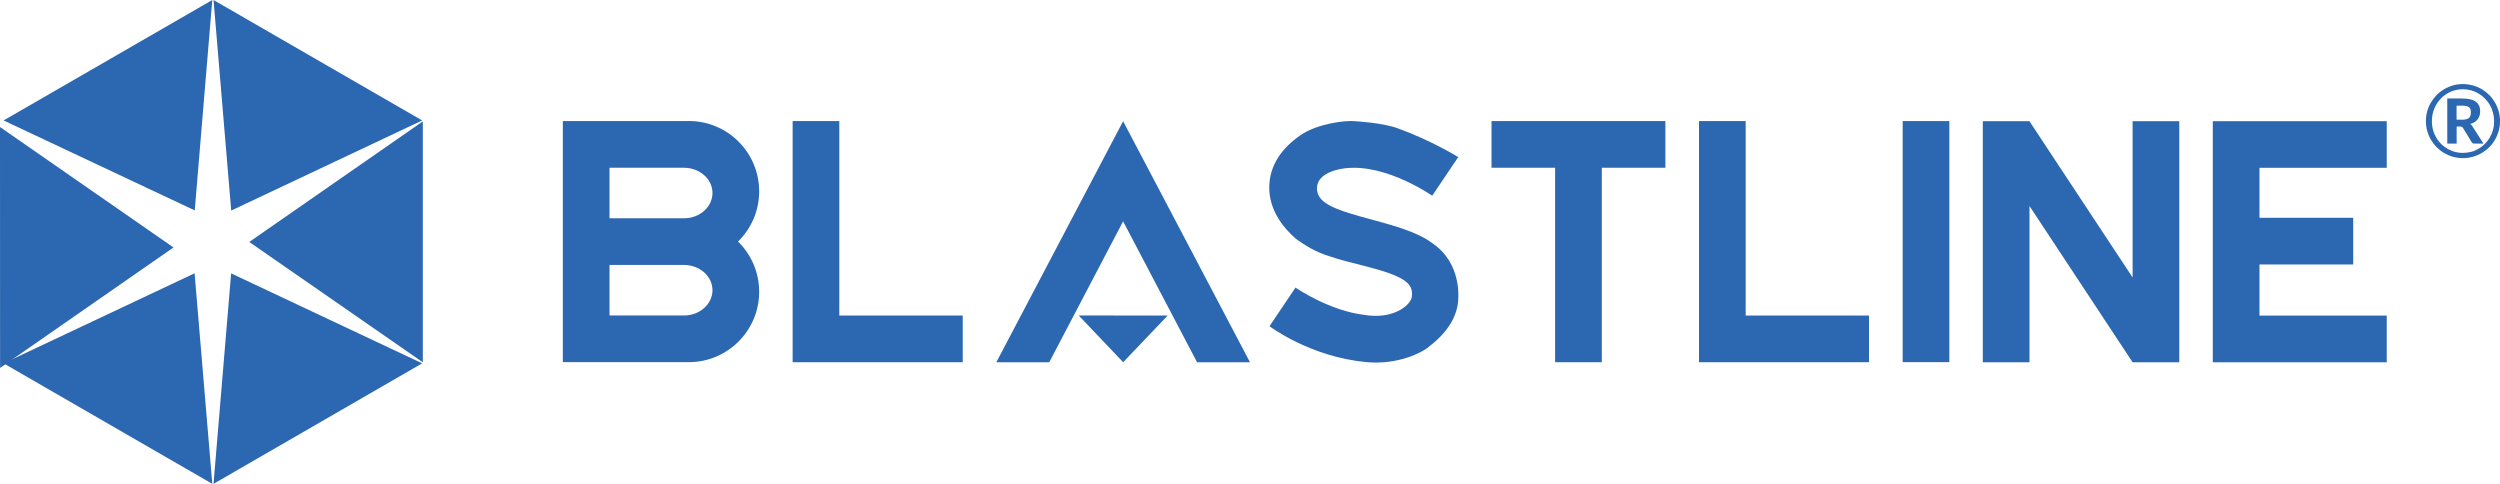
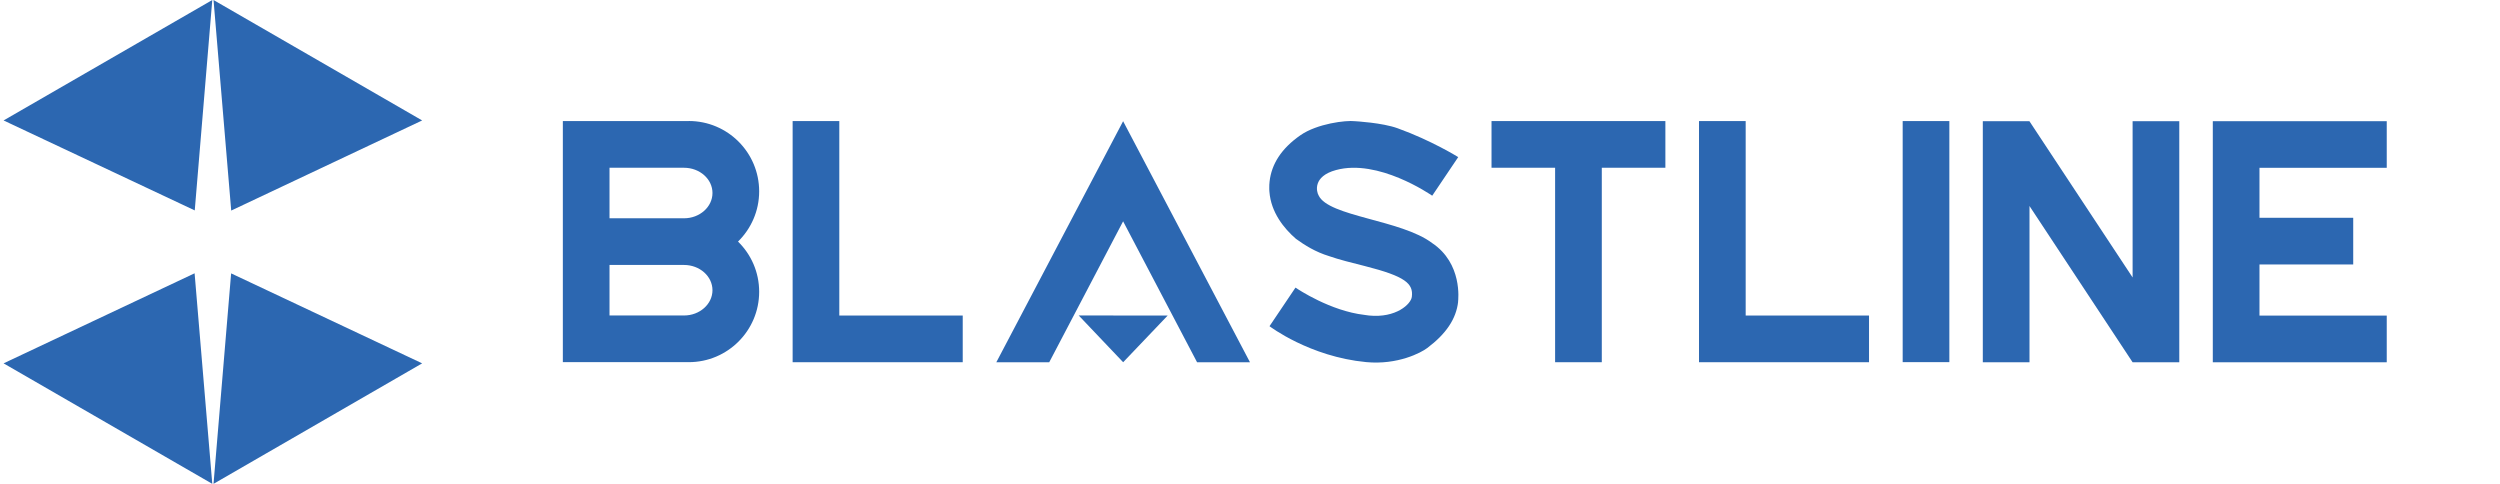
<svg xmlns="http://www.w3.org/2000/svg" width="248" height="48" viewBox="0 0 248 48" fill="none">
  <path d="M21.058 0.002L19.319 20.873L0.355 11.948L21.058 0.002Z" fill="#2C67B1" />
  <path d="M41.877 36.044L22.928 27.119L21.182 47.997L41.877 36.044Z" fill="#2C67B1" />
-   <path d="M41.943 35.94L24.727 24.002L41.943 12.041V35.94Z" fill="#2C67B1" />
  <path d="M41.877 11.948L22.936 20.888L21.182 0.002L41.877 11.948Z" fill="#2C67B1" />
-   <path d="M0 12.602L17.209 24.547L0.008 36.501L0 12.602Z" fill="#2C67B1" />
  <path d="M0.355 36.044L19.304 27.111L21.058 47.997L0.355 36.044Z" fill="#2C67B1" />
  <path d="M111.417 35.933L115.834 31.302L107.008 31.295L111.417 35.933Z" fill="#2C67B1" />
  <path d="M154.267 12.01H147.959V16.64H154.267V35.932H158.898V16.64H165.206V12.01H158.898H154.267Z" fill="#2C67B1" />
  <path d="M111.413 12.023L98.834 35.938H104.082L111.413 21.955L118.751 35.938H123.999L111.413 12.023Z" fill="#2C67B1" />
  <path d="M83.259 12.01H78.629V31.301V35.932H83.259H95.502V31.301H83.259V12.01Z" fill="#2C67B1" />
  <path d="M173.171 12.01H168.541V31.301V35.932H173.171H185.407V31.301H173.171V12.01Z" fill="#2C67B1" />
  <path d="M193.376 12.01H188.746V35.924H193.376V12.01Z" fill="#2C67B1" />
  <path d="M236.765 16.646V12.023H224.14H219.51V16.646V21.665V26.296V31.307V35.938H224.14H236.765V31.307H224.14V26.235H233.439V21.604H224.14V16.646H236.765Z" fill="#2C67B1" />
  <path d="M211.555 27.524L201.318 12.023H196.695V35.938H201.326V20.437L211.555 35.938H216.185V12.023H211.555V27.524Z" fill="#2C67B1" />
  <path d="M68.329 12.011H55.834V35.926H68.329C72.181 35.926 75.309 32.798 75.309 28.946C75.309 26.993 74.508 25.231 73.211 23.965C74.5 22.699 75.309 20.936 75.309 18.984C75.309 15.132 72.189 12.004 68.329 12.004M70.678 28.786C70.678 30.167 69.412 31.296 67.856 31.296H60.464V26.284H67.856C69.412 26.284 70.678 27.405 70.678 28.794M67.856 21.654H60.464V16.642H67.856C69.412 16.642 70.678 17.763 70.678 19.144C70.678 20.525 69.412 21.654 67.856 21.654Z" fill="#2C67B1" />
  <path d="M144.639 29.948C144.662 29.727 145.089 26.134 142.069 24.113C139.01 21.794 131.771 21.489 130.802 19.376C130.603 19.04 130.184 17.499 132.541 16.866C136.714 15.737 141.832 19.254 142.076 19.414L144.655 15.585C144.655 15.585 142.03 13.945 138.644 12.724C137.103 12.167 134.471 12.03 134.402 12.022C133.51 11.916 130.672 12.259 129.009 13.411C127.102 14.73 126.133 16.294 125.943 18.003C125.92 18.224 125.905 18.438 125.912 18.651C125.912 18.781 125.912 18.903 125.927 19.025C126.08 21.062 127.361 22.656 128.559 23.693C129.421 24.319 130.481 24.99 131.854 25.41C132.808 25.745 134.112 26.073 135.424 26.401C139.414 27.416 140.215 28.133 140.055 29.438C139.986 30.147 138.499 31.573 135.798 31.299C135.653 31.284 135.501 31.261 135.356 31.238C131.984 30.849 128.757 28.698 128.513 28.53L125.935 32.359C125.935 32.359 129.909 35.387 135.524 35.921C138.666 36.219 140.993 34.975 141.58 34.525C143.434 33.137 144.456 31.642 144.647 29.933" fill="#2C67B1" />
-   <path d="M244.318 8.34C244.653 8.34 244.981 8.386 245.294 8.47C245.607 8.553 245.904 8.683 246.179 8.843C246.453 9.003 246.698 9.194 246.926 9.415C247.148 9.637 247.338 9.888 247.499 10.163C247.659 10.438 247.781 10.727 247.872 11.04C247.956 11.353 248.002 11.681 248.002 12.017C248.002 12.352 247.956 12.68 247.872 12.993C247.781 13.306 247.659 13.596 247.499 13.87C247.338 14.145 247.148 14.389 246.926 14.61C246.705 14.831 246.453 15.022 246.179 15.182C245.904 15.342 245.614 15.465 245.294 15.556C244.981 15.64 244.653 15.686 244.318 15.686C243.982 15.686 243.654 15.64 243.341 15.556C243.028 15.472 242.739 15.342 242.464 15.182C242.189 15.022 241.945 14.831 241.724 14.61C241.503 14.389 241.312 14.137 241.152 13.87C240.992 13.603 240.87 13.306 240.778 12.993C240.694 12.68 240.648 12.352 240.648 12.017C240.648 11.681 240.694 11.353 240.778 11.04C240.862 10.727 240.992 10.43 241.152 10.163C241.312 9.896 241.503 9.644 241.724 9.415C241.945 9.194 242.197 9.003 242.464 8.843C242.739 8.683 243.028 8.561 243.341 8.47C243.654 8.378 243.982 8.34 244.318 8.34ZM244.318 15.167C244.607 15.167 244.882 15.129 245.149 15.06C245.416 14.992 245.66 14.885 245.889 14.748C246.118 14.61 246.324 14.45 246.514 14.259C246.705 14.069 246.865 13.855 246.995 13.626C247.132 13.39 247.232 13.138 247.308 12.871C247.384 12.604 247.415 12.322 247.415 12.024C247.415 11.727 247.376 11.444 247.308 11.178C247.239 10.911 247.132 10.651 246.995 10.422C246.865 10.186 246.698 9.972 246.514 9.782C246.324 9.591 246.118 9.423 245.889 9.286C245.66 9.148 245.416 9.042 245.149 8.965C244.882 8.889 244.607 8.851 244.318 8.851C243.89 8.851 243.486 8.935 243.112 9.095C242.739 9.263 242.411 9.484 242.136 9.774C241.861 10.056 241.64 10.392 241.48 10.781C241.32 11.162 241.243 11.582 241.243 12.017C241.243 12.451 241.32 12.871 241.48 13.252C241.64 13.634 241.854 13.969 242.136 14.252C242.418 14.534 242.739 14.755 243.112 14.923C243.486 15.083 243.89 15.167 244.318 15.167ZM244.279 9.774C244.882 9.774 245.325 9.881 245.607 10.094C245.889 10.308 246.034 10.621 246.034 11.04C246.034 11.345 245.95 11.605 245.79 11.826C245.63 12.047 245.378 12.207 245.042 12.299C245.111 12.337 245.164 12.39 245.21 12.444C245.256 12.505 245.294 12.573 245.34 12.65L246.362 14.244H245.469C245.34 14.244 245.248 14.198 245.187 14.099L244.333 12.695C244.302 12.65 244.264 12.612 244.226 12.589C244.188 12.566 244.119 12.551 244.035 12.551H243.7V14.244H242.769V9.766H244.295L244.279 9.774ZM244.196 11.879C244.371 11.879 244.516 11.864 244.638 11.834C244.752 11.803 244.852 11.757 244.92 11.696C244.989 11.635 245.042 11.559 245.065 11.467C245.088 11.376 245.111 11.277 245.111 11.155C245.111 11.033 245.096 10.941 245.073 10.857C245.05 10.773 245.004 10.705 244.943 10.651C244.882 10.598 244.798 10.552 244.691 10.529C244.585 10.499 244.447 10.483 244.287 10.483H243.692V11.872H244.203L244.196 11.879Z" fill="#2C67B1" />
</svg>